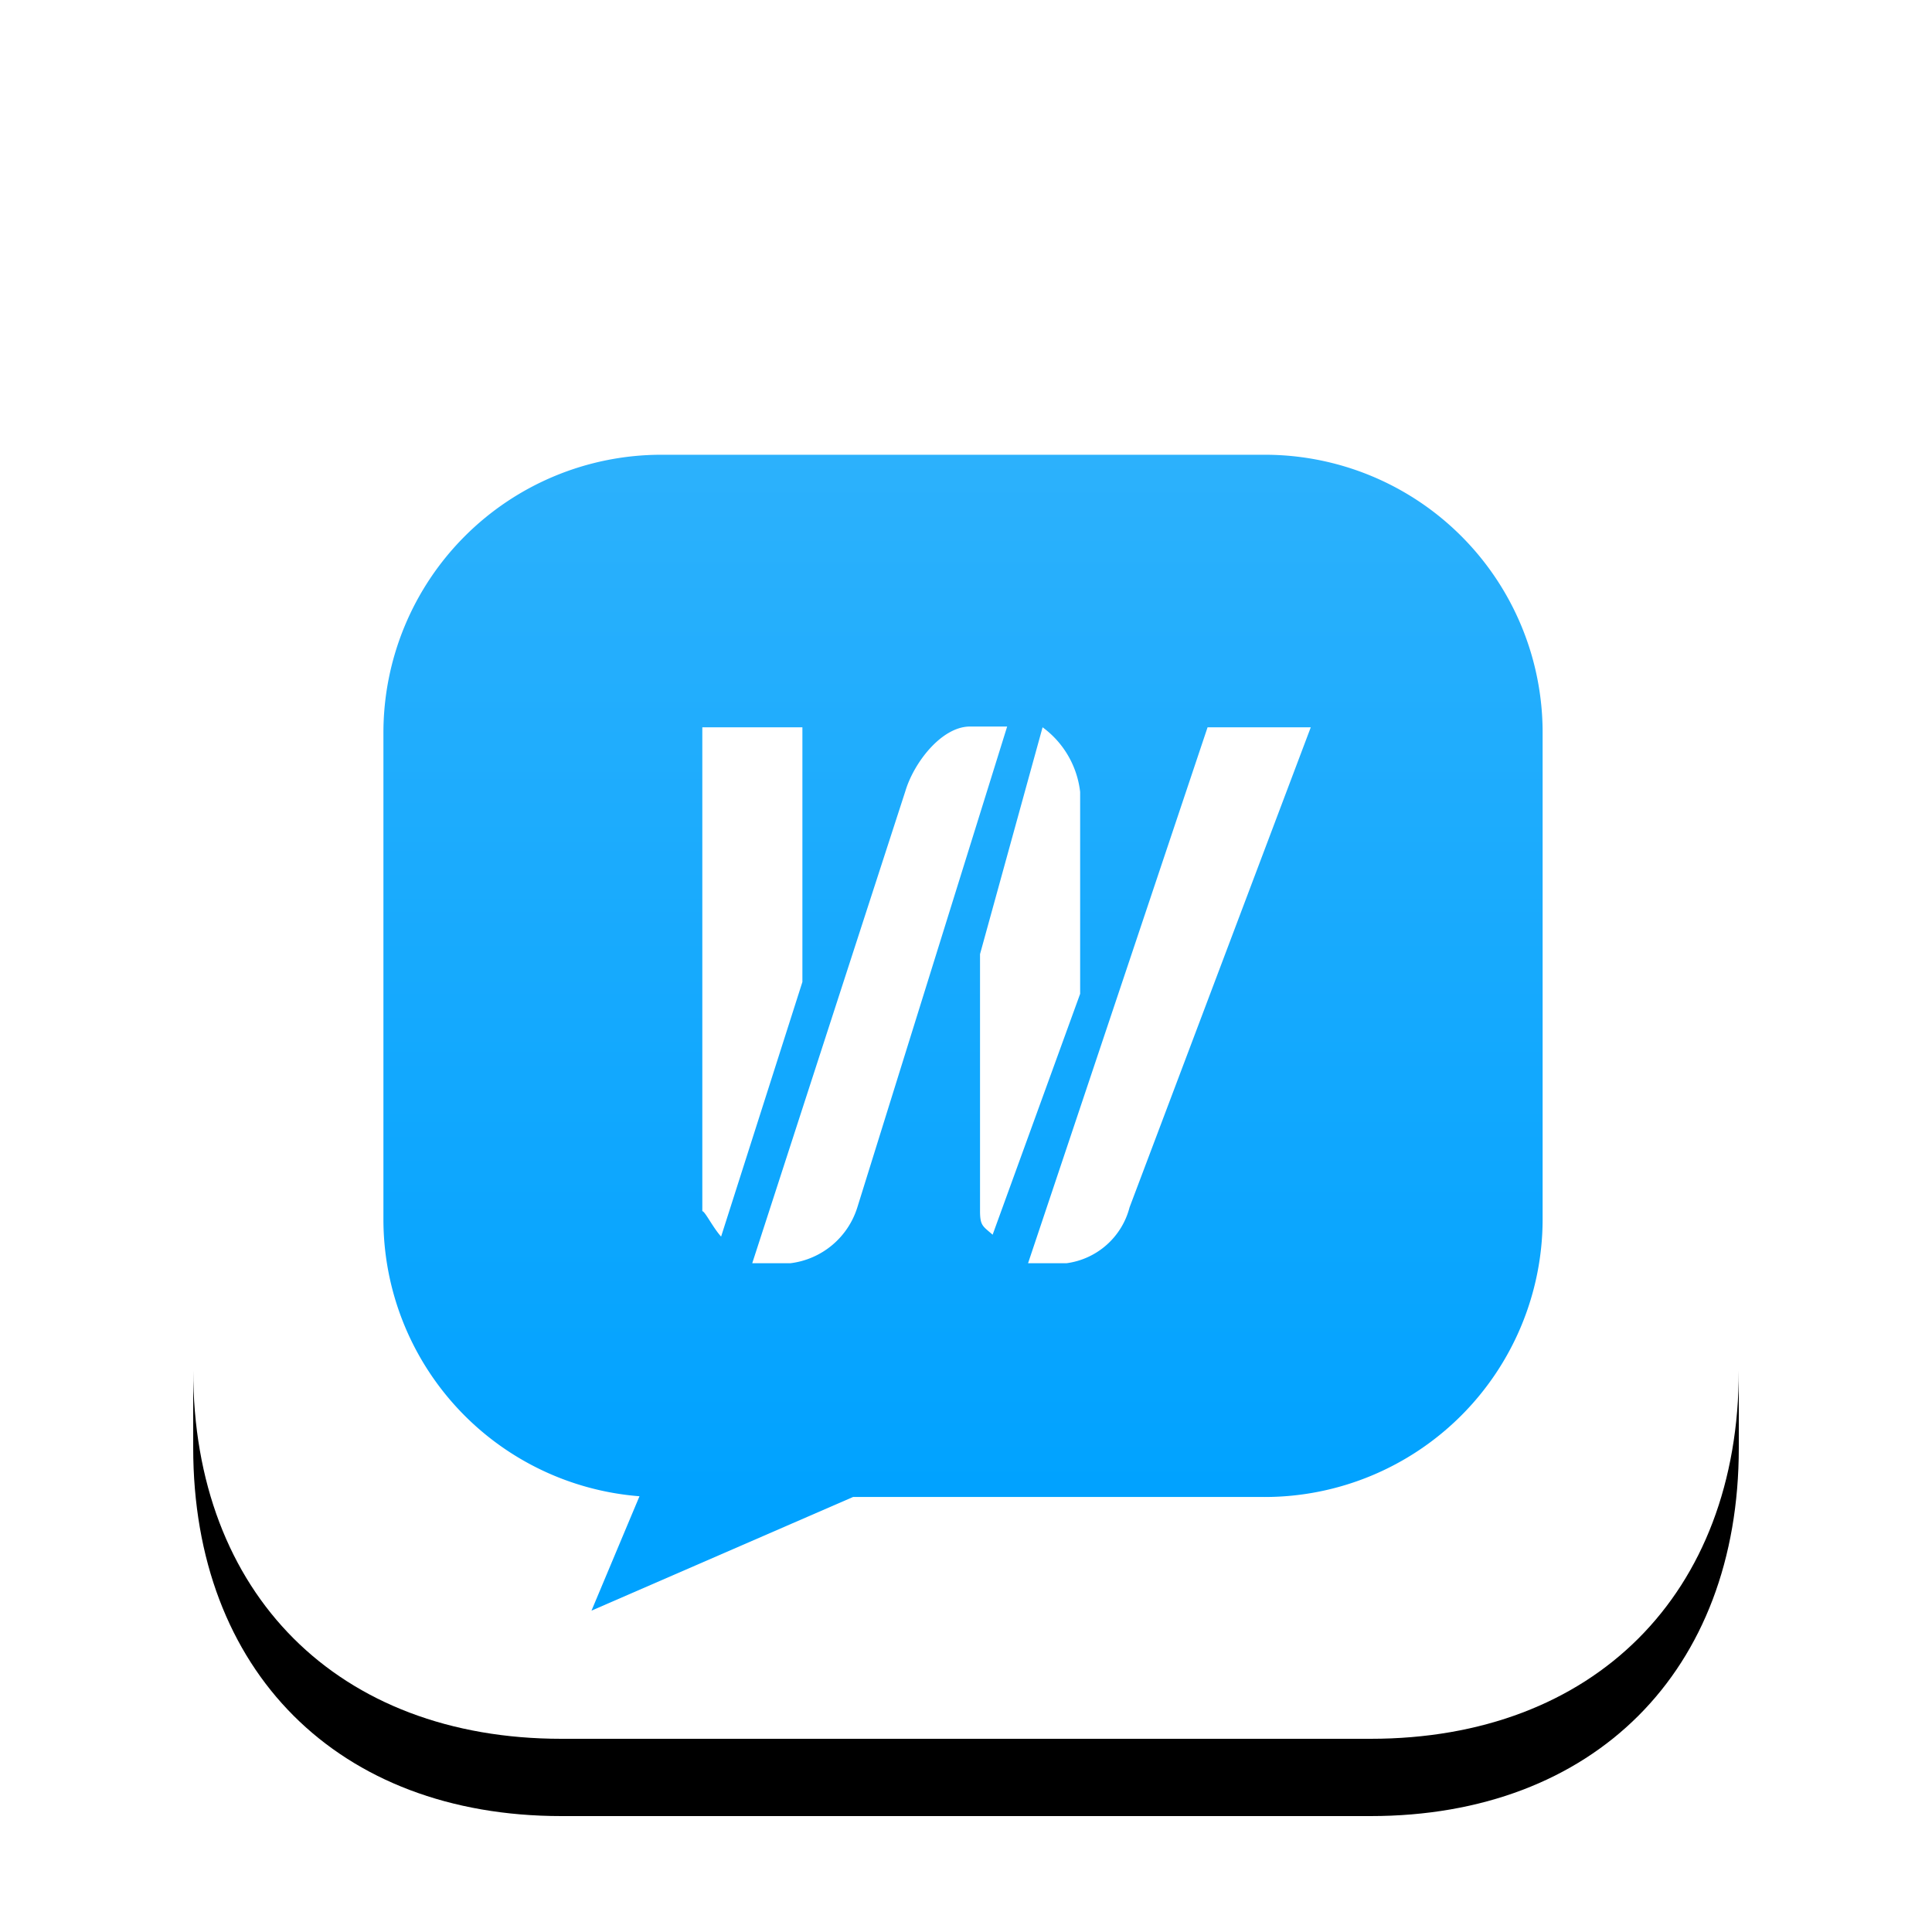
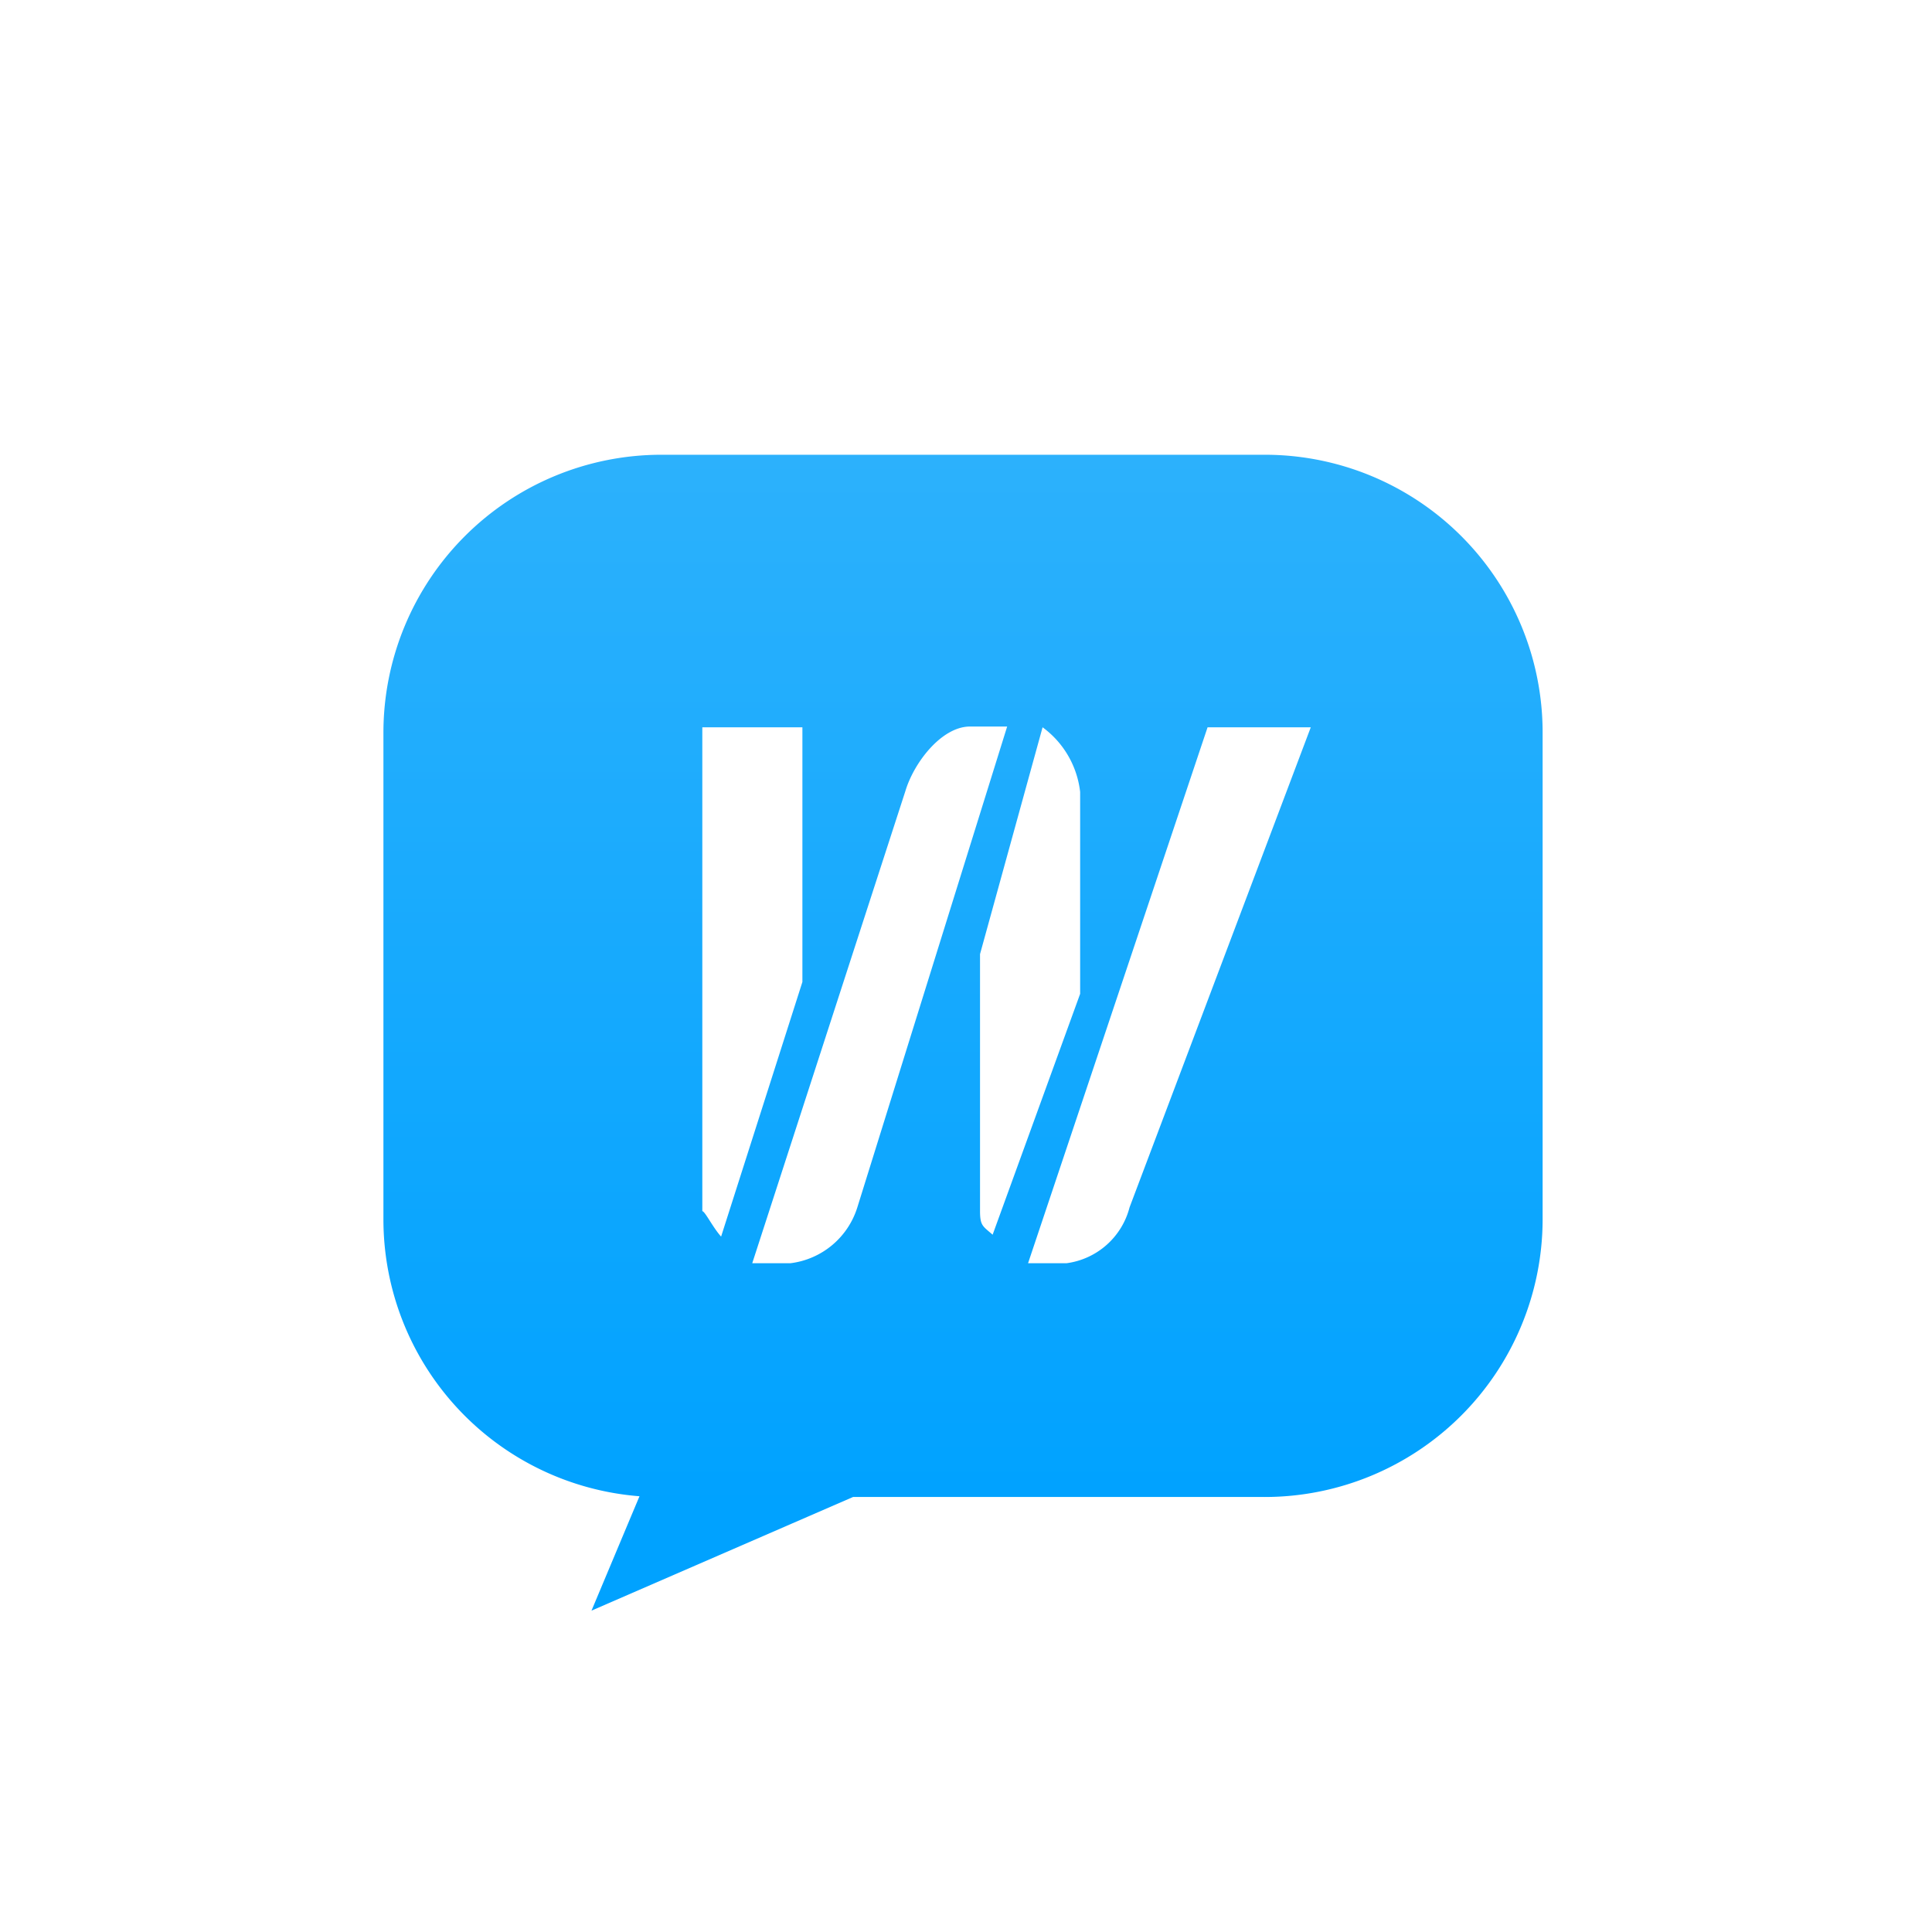
<svg xmlns="http://www.w3.org/2000/svg" xmlns:xlink="http://www.w3.org/1999/xlink" viewBox="0 0 50 50" width="50" height="50">
  <defs>
-     <path id="akb" d="M30.469 0C36.25 0 40 3.75 40 9.531V30.47c0 5.78-3.75 9.53-9.531 9.53H9.53C3.75 40 0 36.25 0 30.469V9.53C0 3.75 3.75 0 9.531 0H30.47z" />
    <filter id="aka" width="200%" height="200%" x="-50%" y="-50%" filterUnits="objectBoundingBox">
      <feOffset dy="2" in="SourceAlpha" result="shadowOffsetOuter1" />
      <feGaussianBlur in="shadowOffsetOuter1" result="shadowBlurOuter1" stdDeviation="3" />
      <feColorMatrix in="shadowBlurOuter1" values="0 0 0 0 0.502 0 0 0 0 0.557 0 0 0 0 0.584 0 0 0 0.16 0" />
    </filter>
    <linearGradient id="akc" x1="50%" x2="50%" y1="0%" y2="91.193%">
      <stop offset="0%" stop-color="#2CB1FC" />
      <stop offset="100%" stop-color="#00A2FF" />
    </linearGradient>
  </defs>
  <g fill="none" fill-rule="evenodd">
    <g transform="translate(5 5)">
      <use fill="#000" filter="url(#aka)" xlink:href="#akb" />
      <use fill="#FFF" xlink:href="#akb" />
    </g>
    <path fill="url(#akc)" d="M11.55 33.723l-.295.702-.947 2.258 6.769-2.941h10.658a7.194 7.194 0 0 0 7.188-7.188v-12.59a7.188 7.188 0 0 0-7.188-7.195H12.111a7.194 7.194 0 0 0-7.188 7.194v12.59a7.188 7.188 0 0 0 6.628 7.17z" transform="translate(5 5)" />
    <path fill="#FFF" fill-rule="nonzero" d="M23.43 20.477l-3.962 12.215h.99a2.08 2.08 0 0 0 1.73-1.446l3.877-12.443h-.985c-.72.019-1.428.93-1.65 1.674zm7.822-1.655l-4.646 13.87h.997a1.95 1.95 0 0 0 1.63-1.446l4.69-12.424h-2.67zm-5.889 5.87v6.646c0 .388.074.394.326.616l2.265-6.234v-5.225a2.412 2.412 0 0 0-.972-1.673l-1.619 5.87zm-4.597.72v-6.59h-2.59v12.523c.067 0 .27.418.486.658l2.104-6.59z" />
  </g>
</svg>